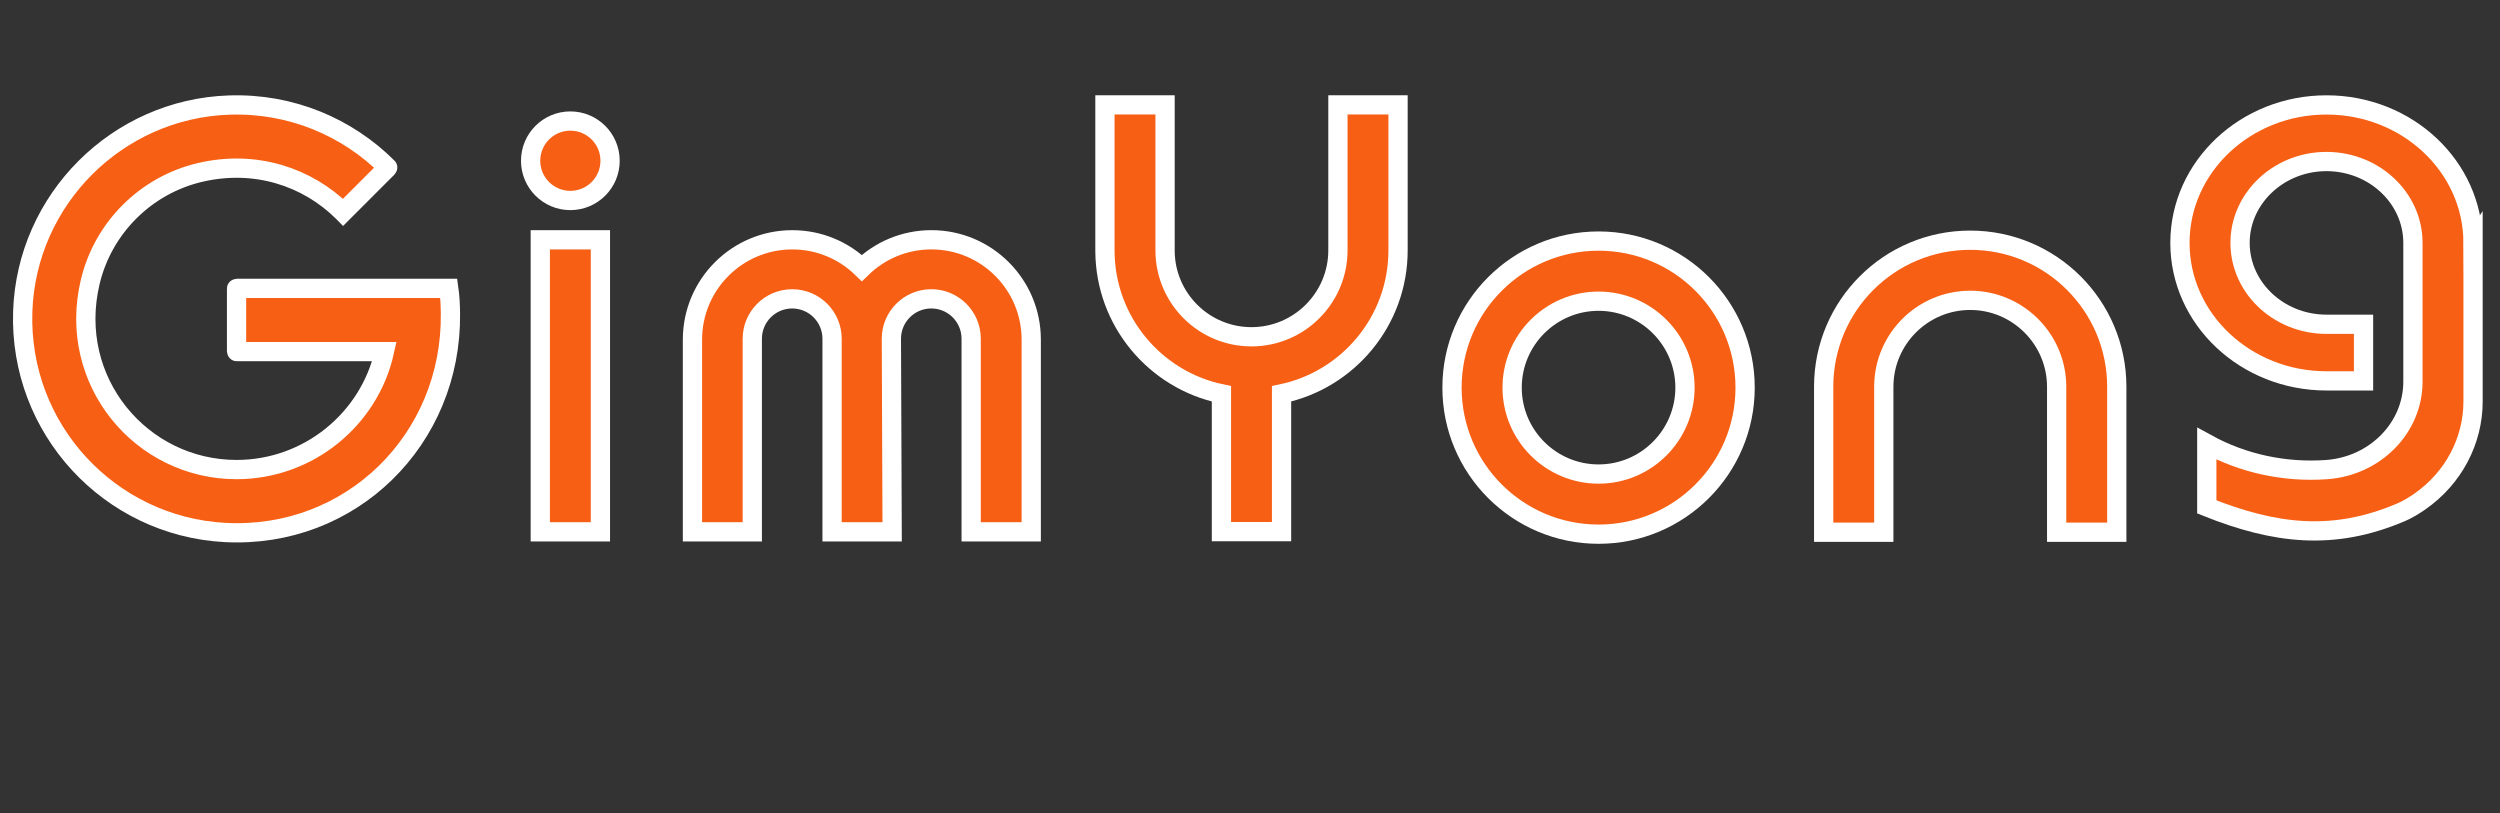
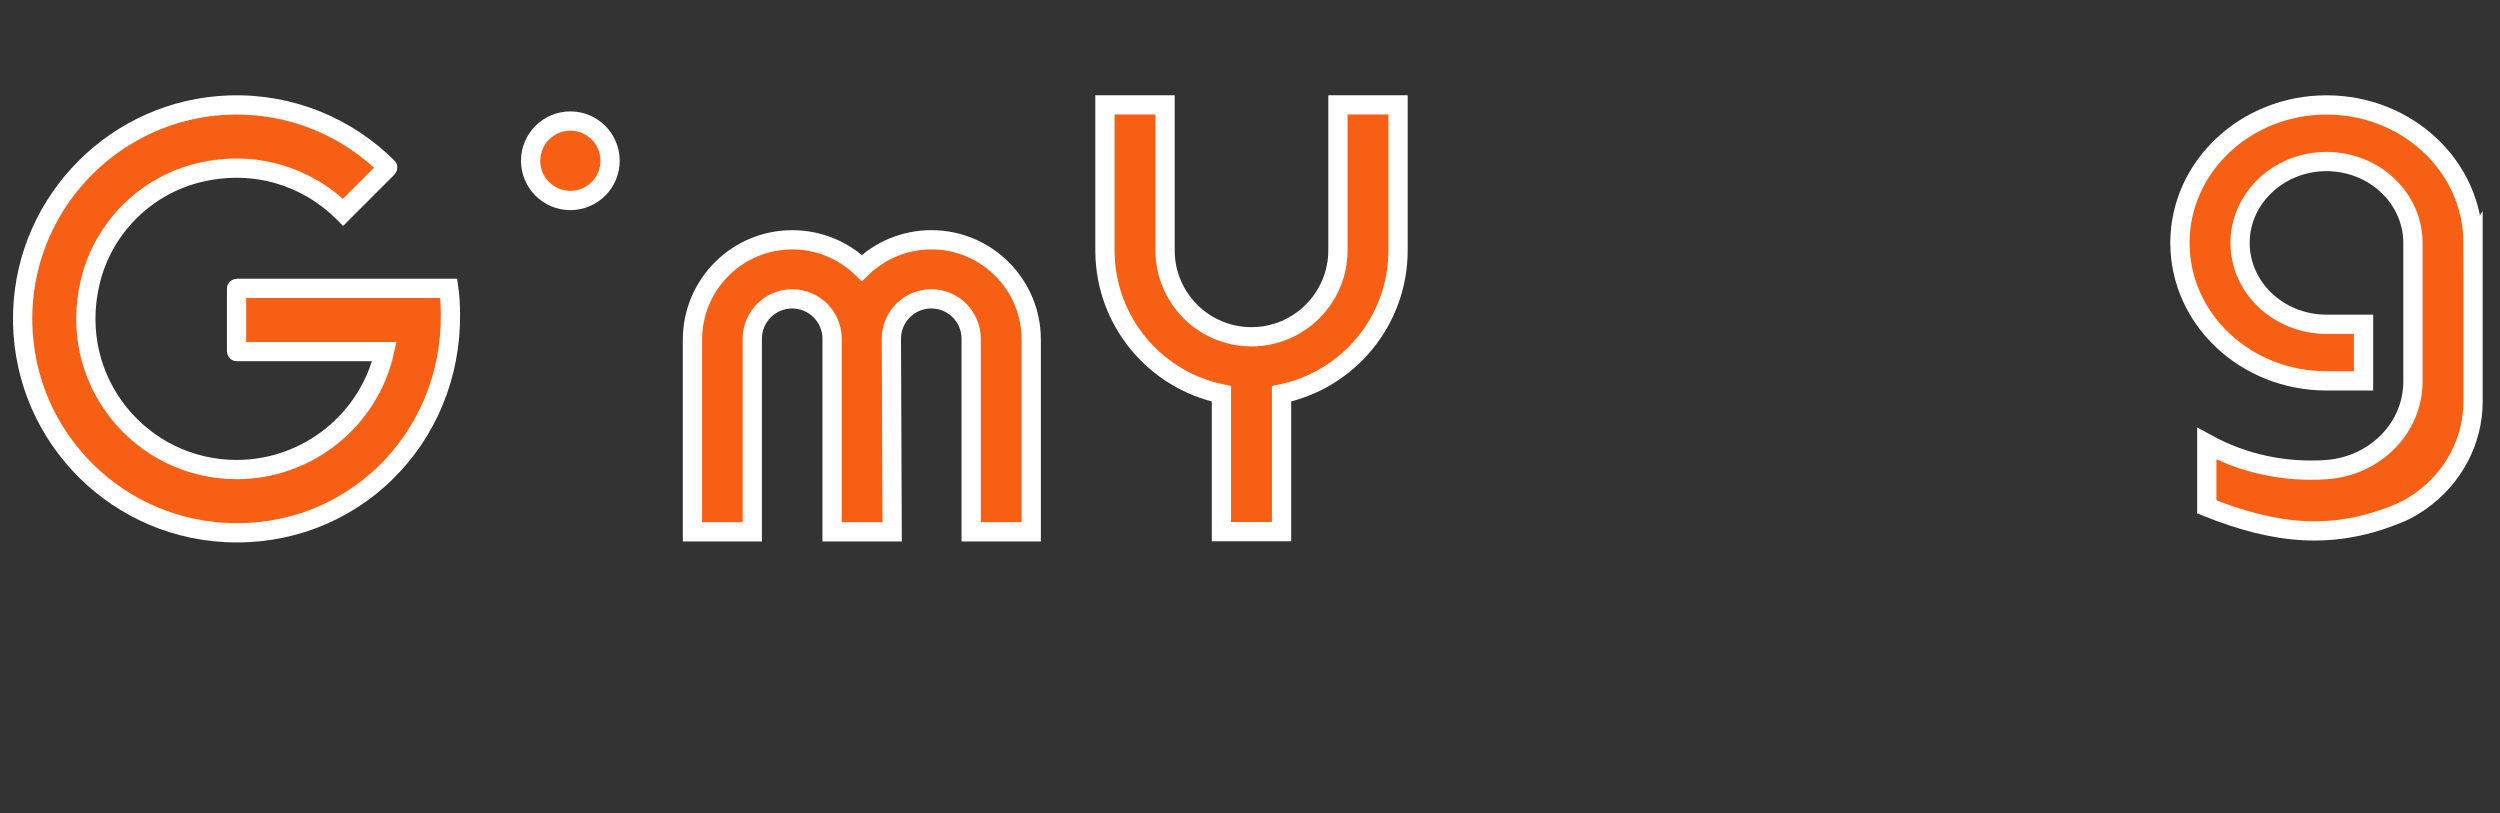
<svg xmlns="http://www.w3.org/2000/svg" width="2597" height="845" viewBox="0 0 2597 845">
  <rect x="0" y="0" width="2597" height="845" fill="#333333" stroke="none" />
  <path id="Path" fill="#f76014" stroke="#ffffff" stroke-width="20" d="M 398.398 365.237 L 245.937 365.237 C 245.821 365.237 245.737 365.142 245.737 365.037 L 245.737 299.773 C 245.737 299.657 245.831 299.573 245.937 299.573 L 466.197 299.573 C 467.416 308.111 467.816 316.807 467.921 325.629 C 469.477 456.704 364.447 560.21 233.55 553.133 C 113.999 546.677 19.568 445.726 23.626 323.652 C 27.496 207.171 121.791 112.939 238.271 109.122 C 302.505 107.019 360.893 132.191 402.72 173.945 C 402.804 174.029 402.804 174.155 402.72 174.229 C 399.934 177.015 356.424 220.525 356.424 220.525 C 356.193 220.293 355.962 220.062 355.72 219.831 C 319.287 183.86 265.294 165.617 207.758 179.139 C 151.4 192.377 107.039 236.633 93.696 292.96 C 69.281 396.013 146.784 487.785 245.716 487.785 C 320.485 487.785 383.794 435.328 399.345 365.237 L 398.388 365.237 Z" />
-   <path id="path1" fill="#f76014" stroke="#ffffff" stroke-width="20" d="M 561.25 249.11 L 623.71 249.11 L 623.71 552.47 L 561.25 552.47 Z" />
  <path id="path2" fill="#f76014" stroke="#ffffff" stroke-width="20" d="M 633.75 167 C 633.75 189.793 615.273 208.27 592.48 208.27 C 569.687 208.27 551.21 189.793 551.21 167 C 551.21 144.207 569.687 125.73 592.48 125.73 C 615.273 125.73 633.75 144.207 633.75 167 Z" />
  <path id="path3" fill="#f76014" stroke="#ffffff" stroke-width="20" d="M 719.32 552.47 L 781.48 552.47 L 781.48 351.89 C 781.48 329 800.03 310.45 822.92 310.45 C 845.81 310.45 864.36 329 864.36 351.89 L 864.36 351.84 C 864.36 351.84 864.36 552.47 864.36 552.47 L 926.76 552.47 C 926.76 552.47 925.97 351.87 925.97 351.87 C 925.97 328.98 944.52 310.43 967.41 310.43 C 990.3 310.43 1008.85 328.98 1008.85 351.87 L 1008.85 351.83 C 1008.85 351.83 1008.85 552.46 1008.85 552.46 L 1071.25 552.46 L 1071.25 352.81 C 1071.25 295.53 1024.81 249.09 967.53 249.09 C 939.44 249.09 913.95 260.26 895.27 278.4 L 895.27 278.4 C 876.59 260.27 851.12 249.11 823.04 249.11 C 765.76 249.11 719.32 295.55 719.32 352.83 L 719.32 552.47 Z" />
-   <path id="path4" fill="#f76014" stroke="#ffffff" stroke-width="20" d="M 1660.58 250.42 C 1576.5 250.42 1508.34 318.58 1508.34 402.66 C 1508.34 486.74 1576.5 554.9 1660.58 554.9 C 1744.66 554.9 1812.82 486.74 1812.82 402.66 C 1812.82 318.58 1744.66 250.42 1660.58 250.42 Z M 1660.58 492.44 C 1611.07 492.44 1570.8 452.16 1570.8 402.66 C 1570.8 353.16 1611.08 312.88 1660.58 312.88 C 1710.08 312.88 1750.36 353.16 1750.36 402.66 C 1750.36 452.16 1710.08 492.44 1660.58 492.44 Z" />
  <path id="path5" fill="#f76014" stroke="#ffffff" stroke-width="20" d="M 2569 252.33 C 2569 173.171 2500.85 109.009 2416.77 109 C 2332.76 109 2264.51 173.246 2264.52 252.339 C 2264.52 331.488 2332.68 395.659 2416.76 395.659 L 2455.24 395.659 L 2455.24 336.855 L 2416.76 336.855 C 2365.64 336.855 2324.35 296.419 2327.11 247.726 C 2329.53 204.87 2366.36 170.205 2411.88 167.917 C 2463.59 165.328 2506.55 204.192 2506.55 252.32 L 2506.55 396.45 C 2506.55 444.333 2467.41 484.261 2416.69 487.839 C 2373.98 490.842 2330.5 481.86 2292.41 460.894 L 2292.41 526.561 C 2363.45 554.909 2423.84 562.186 2494.28 532.154 C 2500.53 529.489 2507.09 525.61 2513.63 521.072 C 2548.64 496.754 2569.01 457.984 2569.01 417.012 L 2569.01 252.32 Z" />
-   <path id="path6" fill="#f76014" stroke="#ffffff" stroke-width="20" d="M 2198.91 401.77 C 2198.91 317.69 2130.75 249.53 2046.67 249.53 C 1962.59 249.53 1894.73 317.39 1894.43 401.21 L 1894.43 552.89 L 1956.89 552.89 L 1956.89 401.21 L 1956.89 401.21 C 1957.19 351.96 1997.35 311.99 2046.67 311.99 C 2095.99 311.99 2136.45 352.27 2136.45 401.77 L 2136.45 552.89 L 2198.91 552.89 L 2198.91 401.77 Z" />
  <path id="path7" fill="#f76014" stroke="#ffffff" stroke-width="20" d="M 1331.28 409.09 C 1400.38 394.68 1452.29 333.43 1452.29 260.06 L 1452.29 108.94 L 1389.83 108.94 L 1389.83 260.06 C 1389.83 309.57 1349.55 349.84 1300.05 349.84 C 1250.55 349.84 1210.57 309.87 1210.27 260.62 L 1210.27 260.62 C 1210.27 260.62 1210.27 108.94 1210.27 108.94 L 1147.81 108.94 L 1147.81 260.62 C 1148.07 333.75 1199.9 394.73 1268.82 409.1 L 1268.82 552.28 L 1331.28 552.28 L 1331.28 409.1 Z" />
</svg>